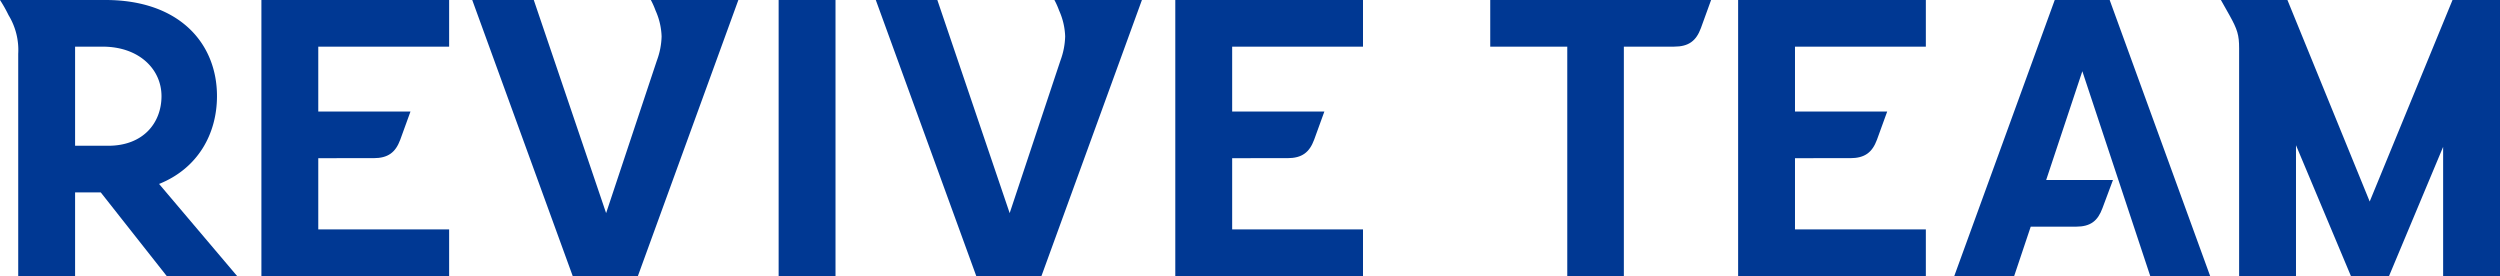
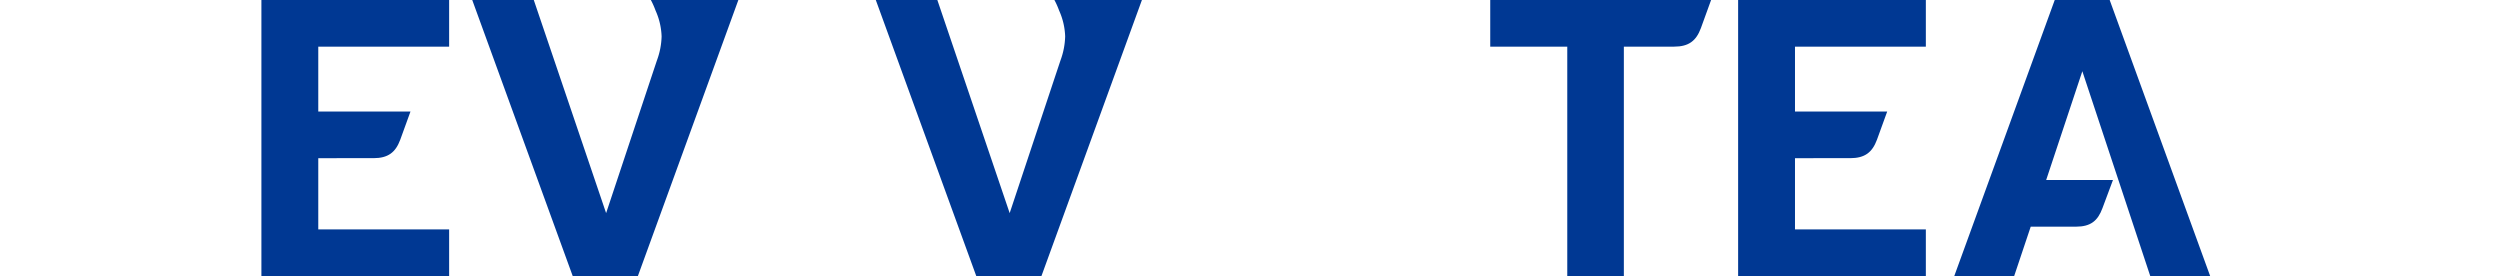
<svg xmlns="http://www.w3.org/2000/svg" width="666.178" height="73.563" viewBox="0 0 666.178 73.563">
  <g id="グループ_437" data-name="グループ 437" transform="translate(-628 -280.572)">
-     <path id="パス_384" data-name="パス 384" d="M42.372,48.993,63.19,73.563H44.432L26.85,51.273H20.009v22.29H4.855V14.345a17.81,17.81,0,0,0-2.574-10.3A37.307,37.307,0,0,0,0,0H28.1C47.963,0,57.82,11.7,57.82,25.6c0,10.152-5.149,19.273-15.374,23.393ZM43.034,25.6c0-7.136-5.958-13.167-15.669-13.167H20.009V38.841h8.827c9.343,0,14.2-6.1,14.2-13.241" transform="translate(628 280.572)" fill="#003893" />
    <path id="パス_385" data-name="パス 385" d="M84.811,12.432V29.719h24.57s-1.545,4.267-2.722,7.5c-1.25,3.383-3.237,4.928-7.137,4.928H84.811V61.13H119.68V73.562H69.657V0H119.68V12.432Z" transform="translate(628 280.572)" fill="#003893" />
    <path id="パス_386" data-name="パス 386" d="M198.752,0,171.975,73.563H154.614L127.838,0h16.4l19.274,56.79s10.519-31.632,13.535-40.68a19.817,19.817,0,0,0,1.251-6.4A18.213,18.213,0,0,0,176.683,2.8a21.381,21.381,0,0,0-1.25-2.8Z" transform="translate(626 280.572)" fill="#003893" />
-     <rect id="長方形_463" data-name="長方形 463" width="15.154" height="73.563" transform="translate(835.484 280.572)" fill="#003893" />
    <path id="パス_387" data-name="パス 387" d="M306.289,0,279.512,73.563H262.151L235.375,0h16.4l19.274,56.79s10.519-31.632,13.535-40.68a19.818,19.818,0,0,0,1.251-6.4A18.213,18.213,0,0,0,284.22,2.8,21.384,21.384,0,0,0,282.97,0Z" transform="translate(626 280.572)" fill="#003893" />
-     <path id="パス_388" data-name="パス 388" d="M330.336,12.432V29.719h24.57s-1.545,4.267-2.722,7.5c-1.25,3.383-3.237,4.928-7.136,4.928H330.336V61.13H365.2V73.562H315.182V0H365.2V12.432Z" transform="translate(626 280.572)" fill="#003893" />
    <path id="パス_389" data-name="パス 389" d="M457.957,0s-1.545,4.267-2.721,7.5c-1.252,3.384-3.237,4.929-7.136,4.929H434.711V73.563H419.632V12.432H399.107V0Z" transform="translate(626 280.572)" fill="#003893" />
    <path id="パス_390" data-name="パス 390" d="M480.314,12.432V29.719h24.57s-1.545,4.267-2.723,7.5c-1.25,3.383-3.237,4.928-7.135,4.928H480.314V61.13h34.868V73.562H465.16V0h50.022V12.432Z" transform="translate(626 280.572)" fill="#003893" />
    <path id="パス_391" data-name="パス 391" d="M564.167,0l26.777,73.563H574.982l-18.1-54.584-9.636,28.984h17.8s-1.618,4.266-2.8,7.5C561,58.85,559.091,60.4,555.193,60.4H543.128l-4.414,13.168H522.751L549.529,0Z" transform="translate(626 280.572)" fill="#003893" />
-     <path id="パス_392" data-name="パス 392" d="M668.178,0V73.563H653.024V39.135L638.606,73.563H628.454L613.815,38.694V73.563H598.661V12.874c0-3.532-.441-5-2.574-8.828C594.615,1.4,593.806,0,593.806,0h17.728l21.922,53.7L655.525,0Z" transform="translate(626 280.572)" fill="#003893" />
  </g>
</svg>